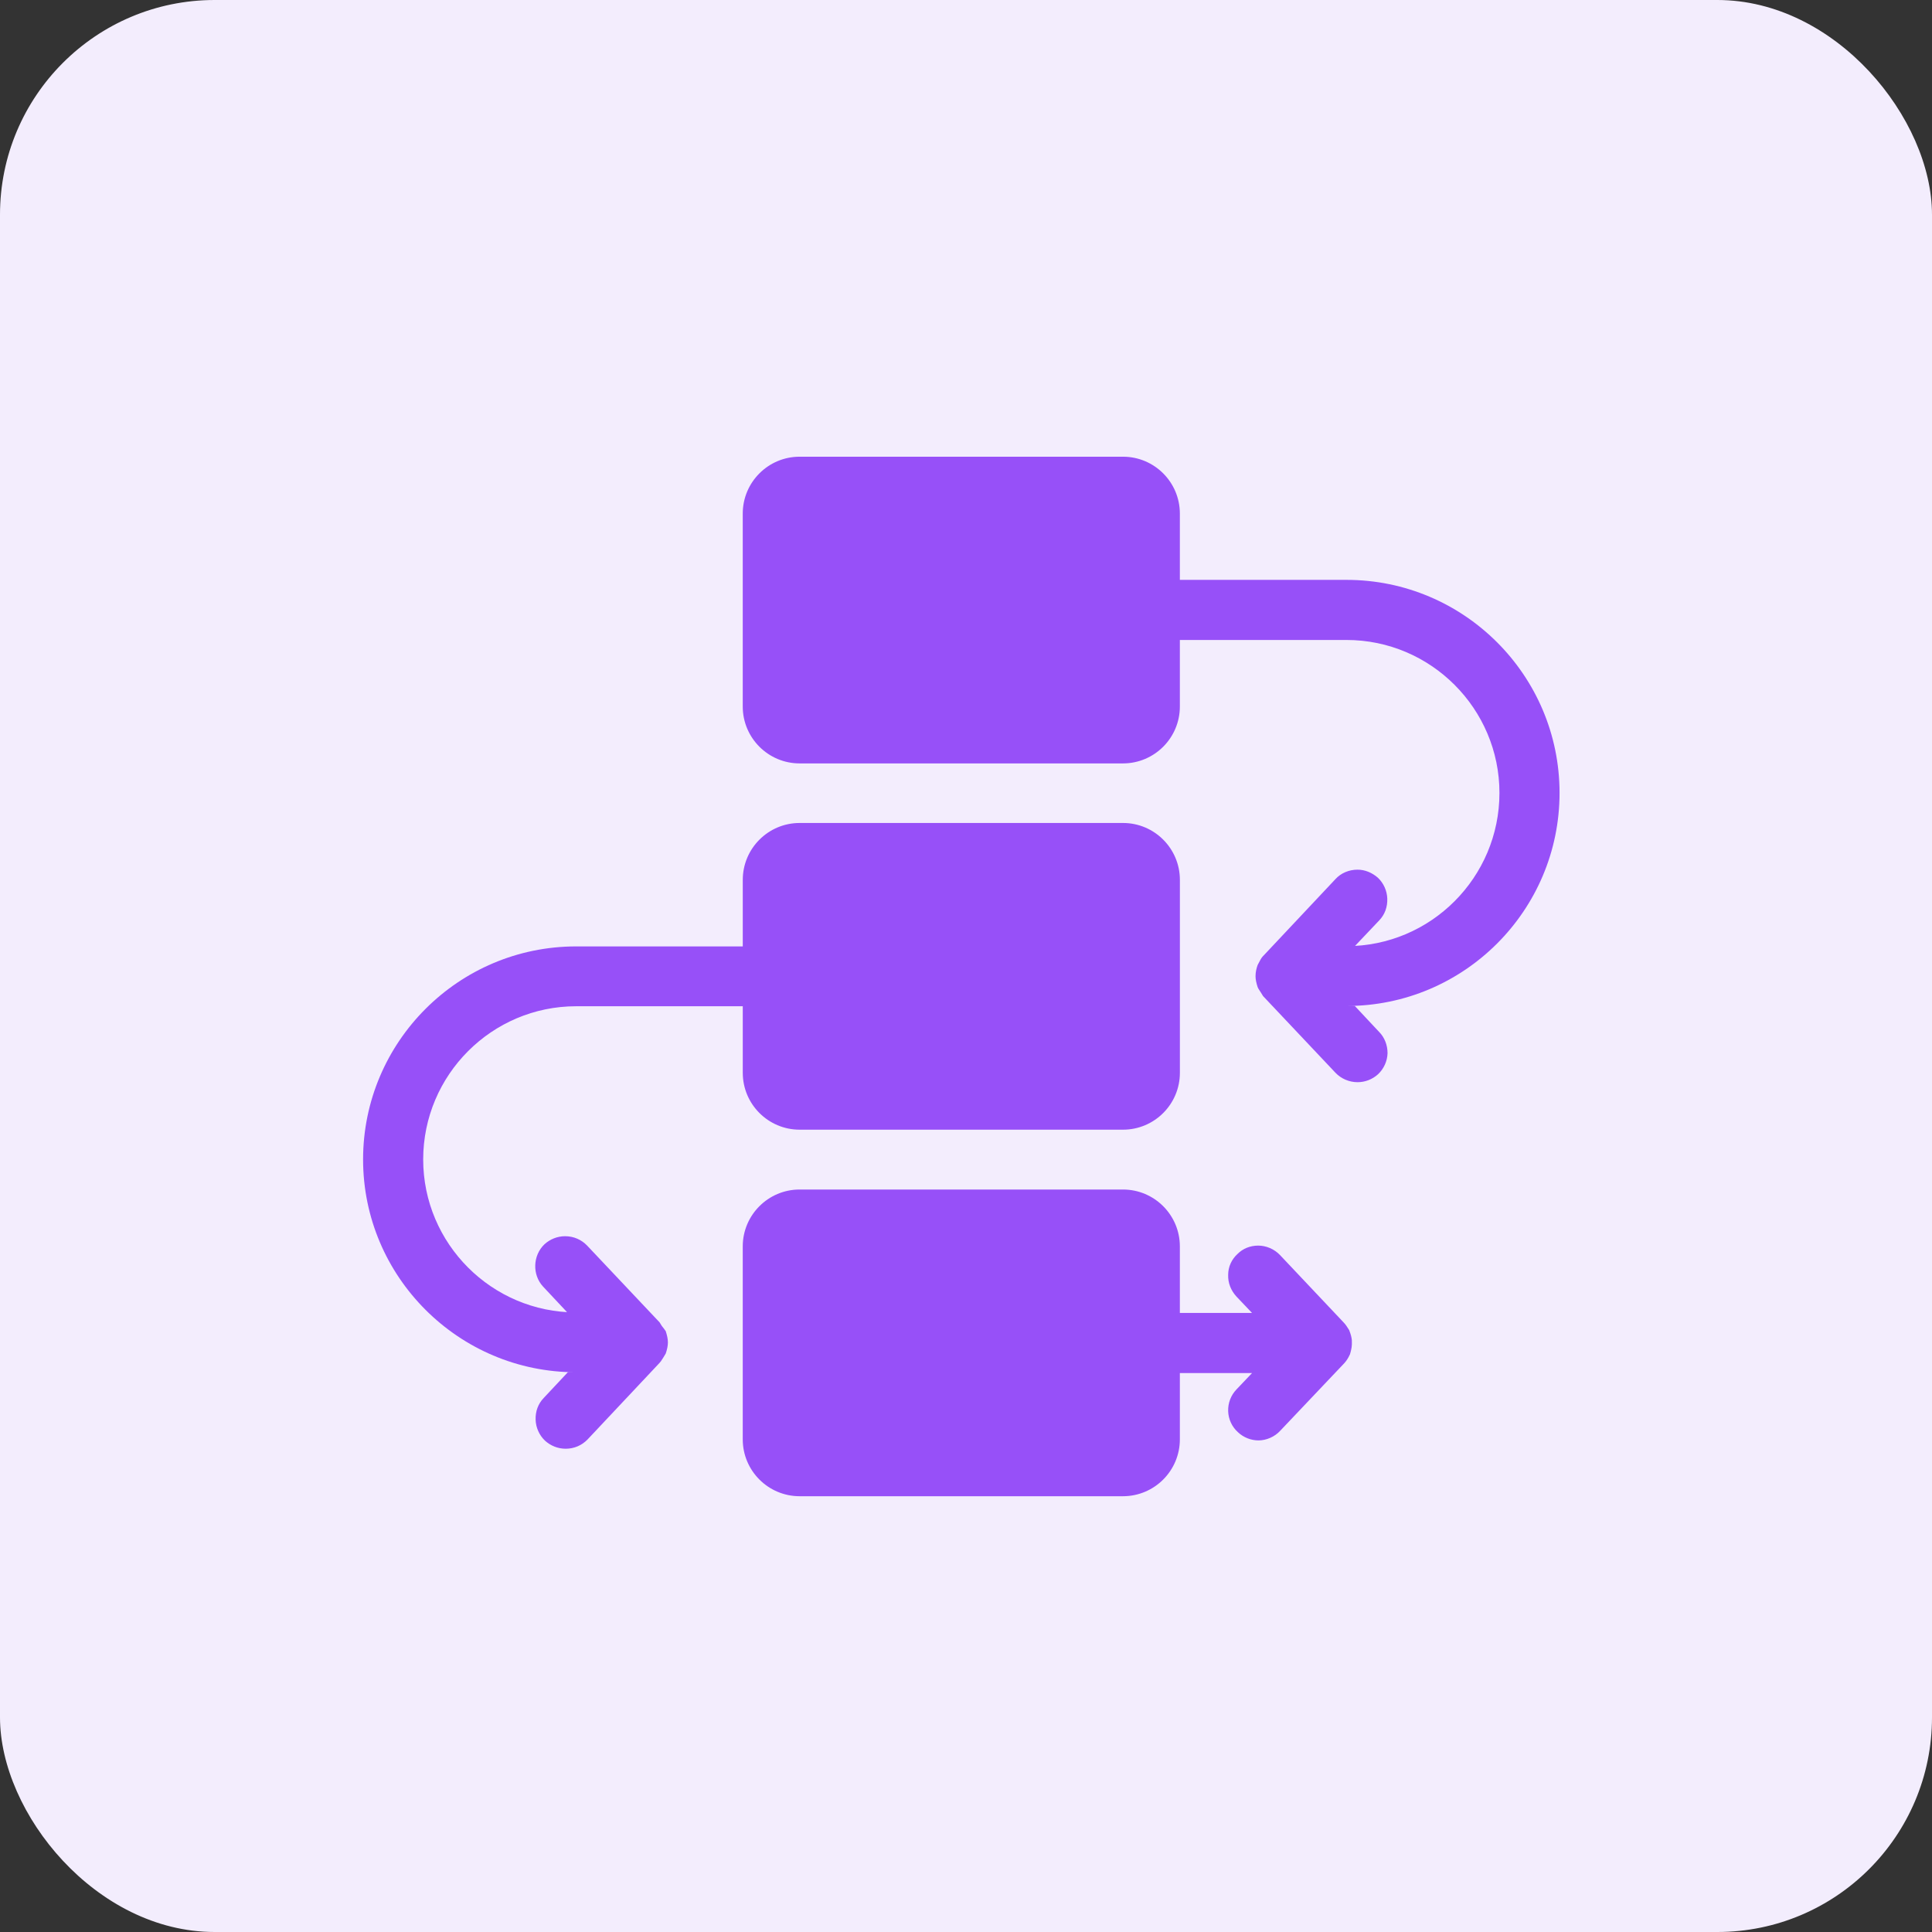
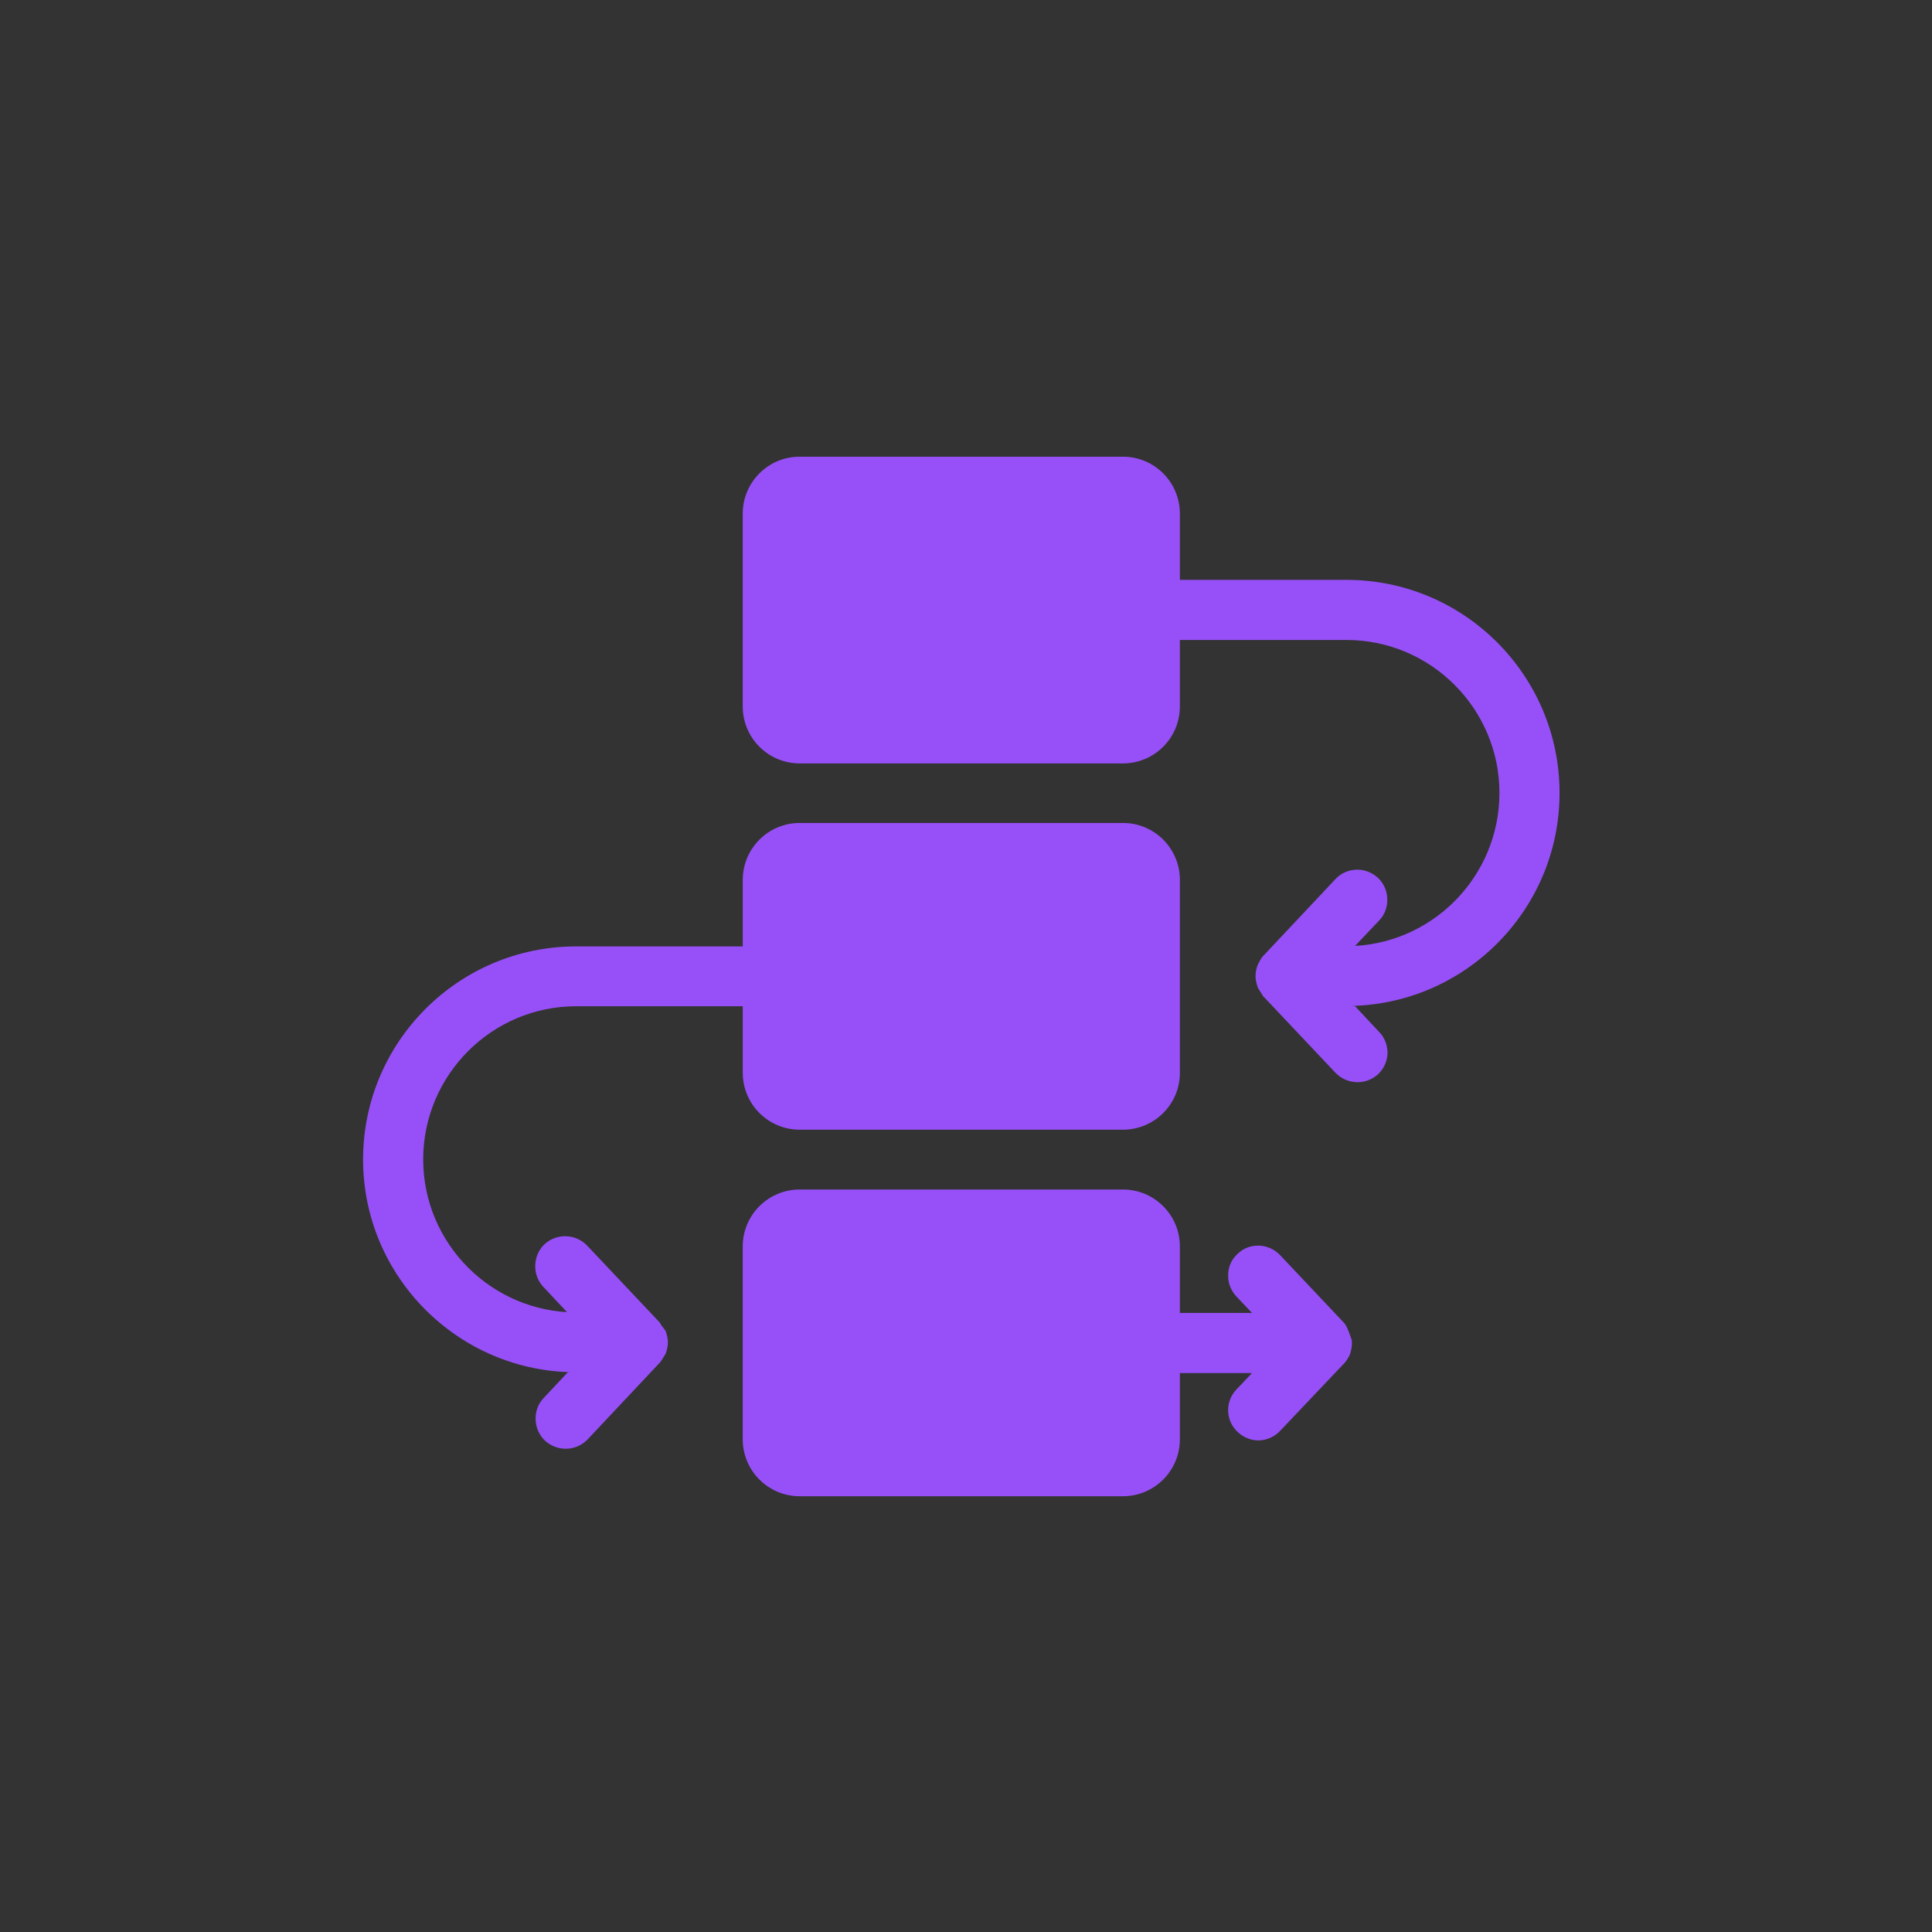
<svg xmlns="http://www.w3.org/2000/svg" width="72" height="72" viewBox="0 0 72 72" fill="none">
  <rect x="0" y="0" width="72" height="72" fill="#333333" stroke="none" />
-   <rect width="72" height="72" rx="8" fill="#F3EDFD" />
  <path d="M51.39 38.45L50.49 37.49H50.18C54.56 37.49 58.12 33.93 58.12 29.55C58.12 25.17 54.56 21.61 50.18 21.61H43.97V19.14C43.97 17.97 43.02 17.02 41.85 17.02H29.8C28.63 17.02 27.68 17.97 27.68 19.14V26.33C27.68 27.5 28.63 28.45 29.8 28.45H41.85C43.02 28.45 43.97 27.5 43.97 26.33V23.85H50.18C53.32 23.85 55.88 26.41 55.88 29.55C55.88 32.7 53.32 35.26 50.18 35.26H50.49L51.4 34.3C51.61 34.08 51.71 33.8 51.7 33.49C51.69 33.19 51.56 32.91 51.35 32.71C51.13 32.52 50.87 32.41 50.59 32.41C50.27 32.41 49.97 32.54 49.77 32.76L47.1 35.6C47.04 35.66 47 35.71 46.95 35.81L46.87 35.96C46.83 36.07 46.79 36.21 46.79 36.38C46.79 36.5 46.82 36.64 46.87 36.79C46.9 36.86 46.94 36.91 46.99 36.99L47.07 37.12L49.77 39.98C49.98 40.2 50.28 40.33 50.59 40.33C50.87 40.33 51.14 40.23 51.36 40.03C51.57 39.83 51.7 39.55 51.71 39.25C51.71 38.95 51.6 38.66 51.39 38.45Z" fill="#9750F8" />
  <path d="M24.661 49.41L24.581 49.28L21.881 46.42C21.671 46.2 21.381 46.07 21.061 46.07C20.771 46.07 20.501 46.18 20.291 46.37C19.851 46.79 19.831 47.51 20.241 47.95L21.141 48.91H21.471C18.331 48.91 15.771 46.35 15.771 43.21C15.771 40.06 18.331 37.5 21.471 37.5H27.681V39.98C27.681 41.15 28.631 42.1 29.801 42.1H41.851C43.021 42.1 43.971 41.15 43.971 39.98V32.79C43.971 31.62 43.021 30.67 41.851 30.67H29.801C28.631 30.67 27.681 31.62 27.681 32.79V35.27H21.471C17.091 35.27 13.531 38.83 13.531 43.21C13.531 47.58 17.091 51.14 21.471 51.14H21.161L20.261 52.1C20.051 52.32 19.951 52.6 19.961 52.91C19.971 53.21 20.101 53.49 20.311 53.69C20.521 53.88 20.791 53.99 21.081 53.99C21.391 53.99 21.681 53.87 21.901 53.64L24.571 50.8C24.611 50.76 24.641 50.72 24.721 50.59L24.811 50.44C24.861 50.29 24.891 50.15 24.891 50.03C24.891 49.9 24.861 49.77 24.811 49.61C24.761 49.54 24.721 49.48 24.661 49.41Z" fill="#9750F8" />
-   <path d="M50.07 49.28L47.7 46.77C47.49 46.55 47.19 46.42 46.89 46.42C46.59 46.42 46.32 46.53 46.12 46.73C45.9 46.93 45.77 47.21 45.77 47.51C45.76 47.81 45.87 48.09 46.08 48.32L46.66 48.93H43.97V46.45C43.97 45.28 43.02 44.33 41.85 44.33H29.8C28.63 44.33 27.68 45.28 27.68 46.45V53.64C27.68 54.81 28.63 55.76 29.8 55.76H41.85C43.02 55.76 43.97 54.81 43.97 53.64V51.17H46.66L46.08 51.78C45.87 52 45.76 52.29 45.77 52.59C45.78 52.89 45.91 53.17 46.13 53.37C46.34 53.57 46.62 53.68 46.9 53.68C47.2 53.68 47.51 53.54 47.71 53.32L50.1 50.8C50.18 50.71 50.24 50.62 50.31 50.47L50.34 50.36C50.36 50.27 50.39 50.18 50.38 49.95C50.37 49.85 50.35 49.75 50.28 49.57C50.22 49.48 50.16 49.37 50.07 49.28Z" fill="#9750F8" />
+   <path d="M50.07 49.28L47.7 46.77C47.49 46.55 47.19 46.42 46.89 46.42C46.59 46.42 46.32 46.53 46.12 46.73C45.9 46.93 45.77 47.21 45.77 47.51C45.76 47.81 45.87 48.09 46.08 48.32L46.66 48.93H43.97V46.45C43.97 45.28 43.02 44.33 41.85 44.33H29.8C28.63 44.33 27.68 45.28 27.68 46.45V53.64C27.68 54.81 28.63 55.76 29.8 55.76H41.85C43.02 55.76 43.97 54.81 43.97 53.64V51.17H46.66L46.08 51.78C45.87 52 45.76 52.29 45.77 52.59C45.78 52.89 45.91 53.17 46.13 53.37C46.34 53.57 46.62 53.68 46.9 53.68C47.2 53.68 47.51 53.54 47.71 53.32L50.1 50.8C50.18 50.71 50.24 50.62 50.31 50.47L50.34 50.36C50.36 50.27 50.39 50.18 50.38 49.95C50.22 49.48 50.16 49.37 50.07 49.28Z" fill="#9750F8" />
</svg>